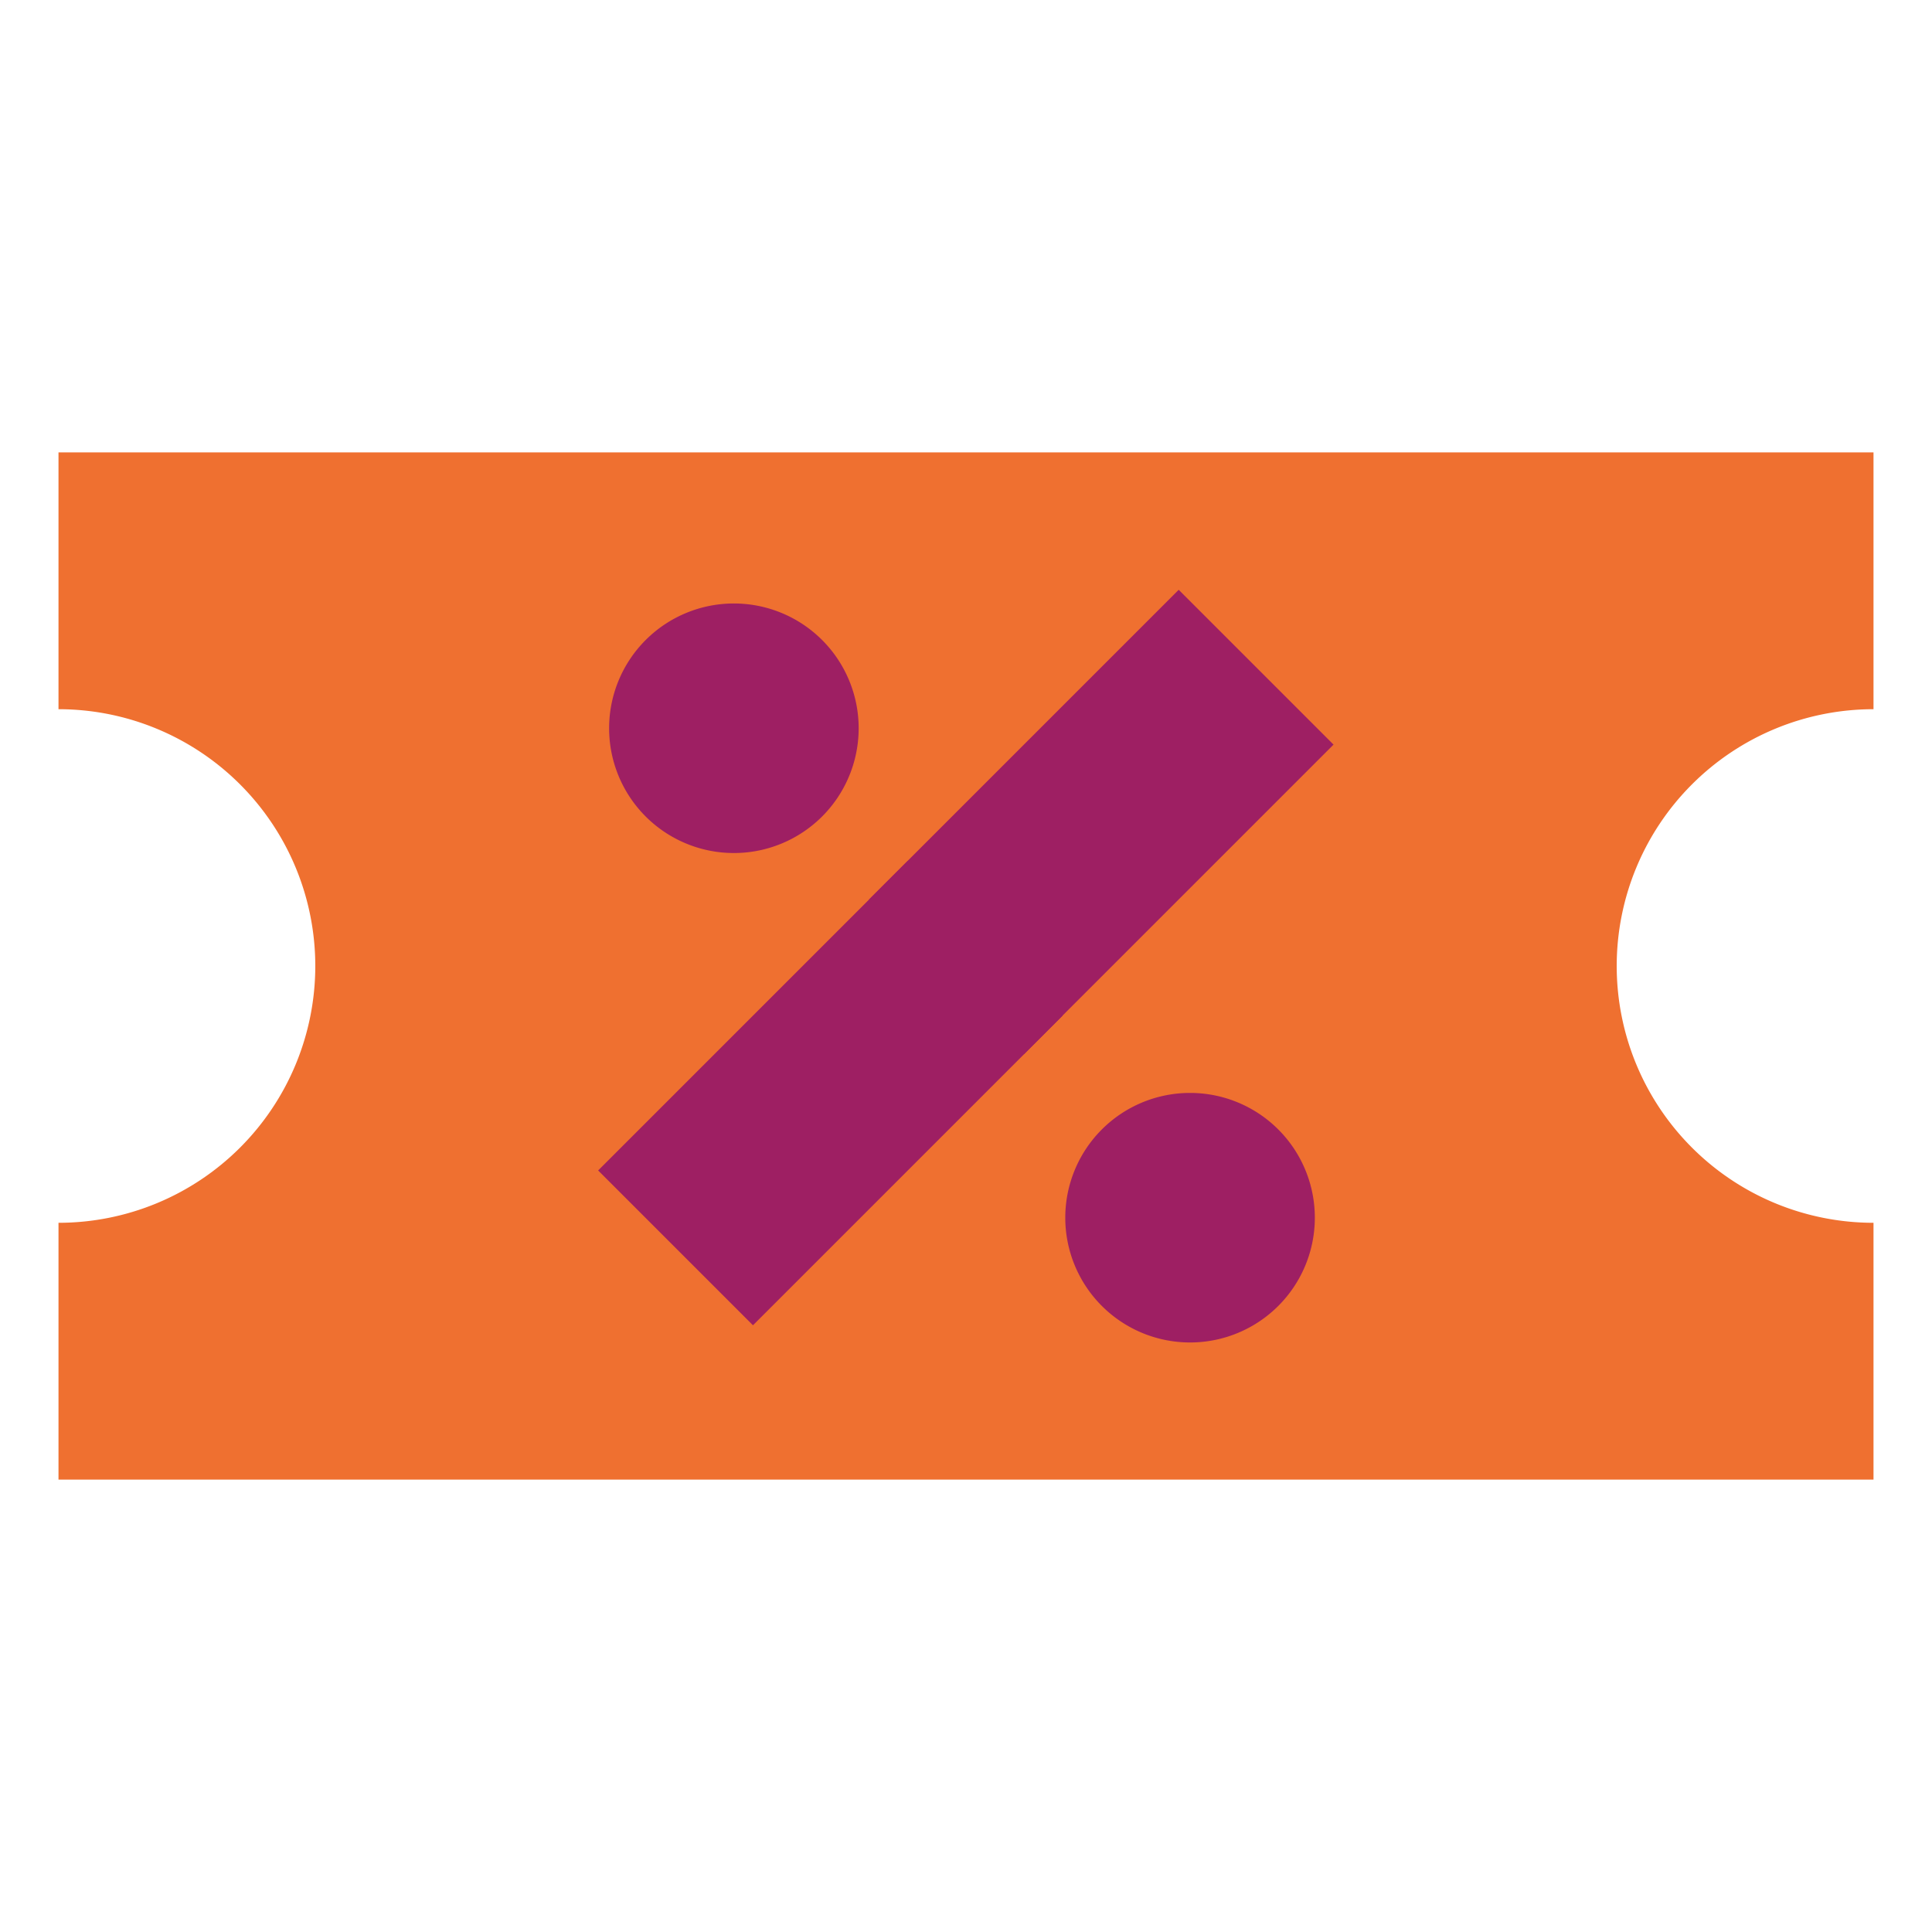
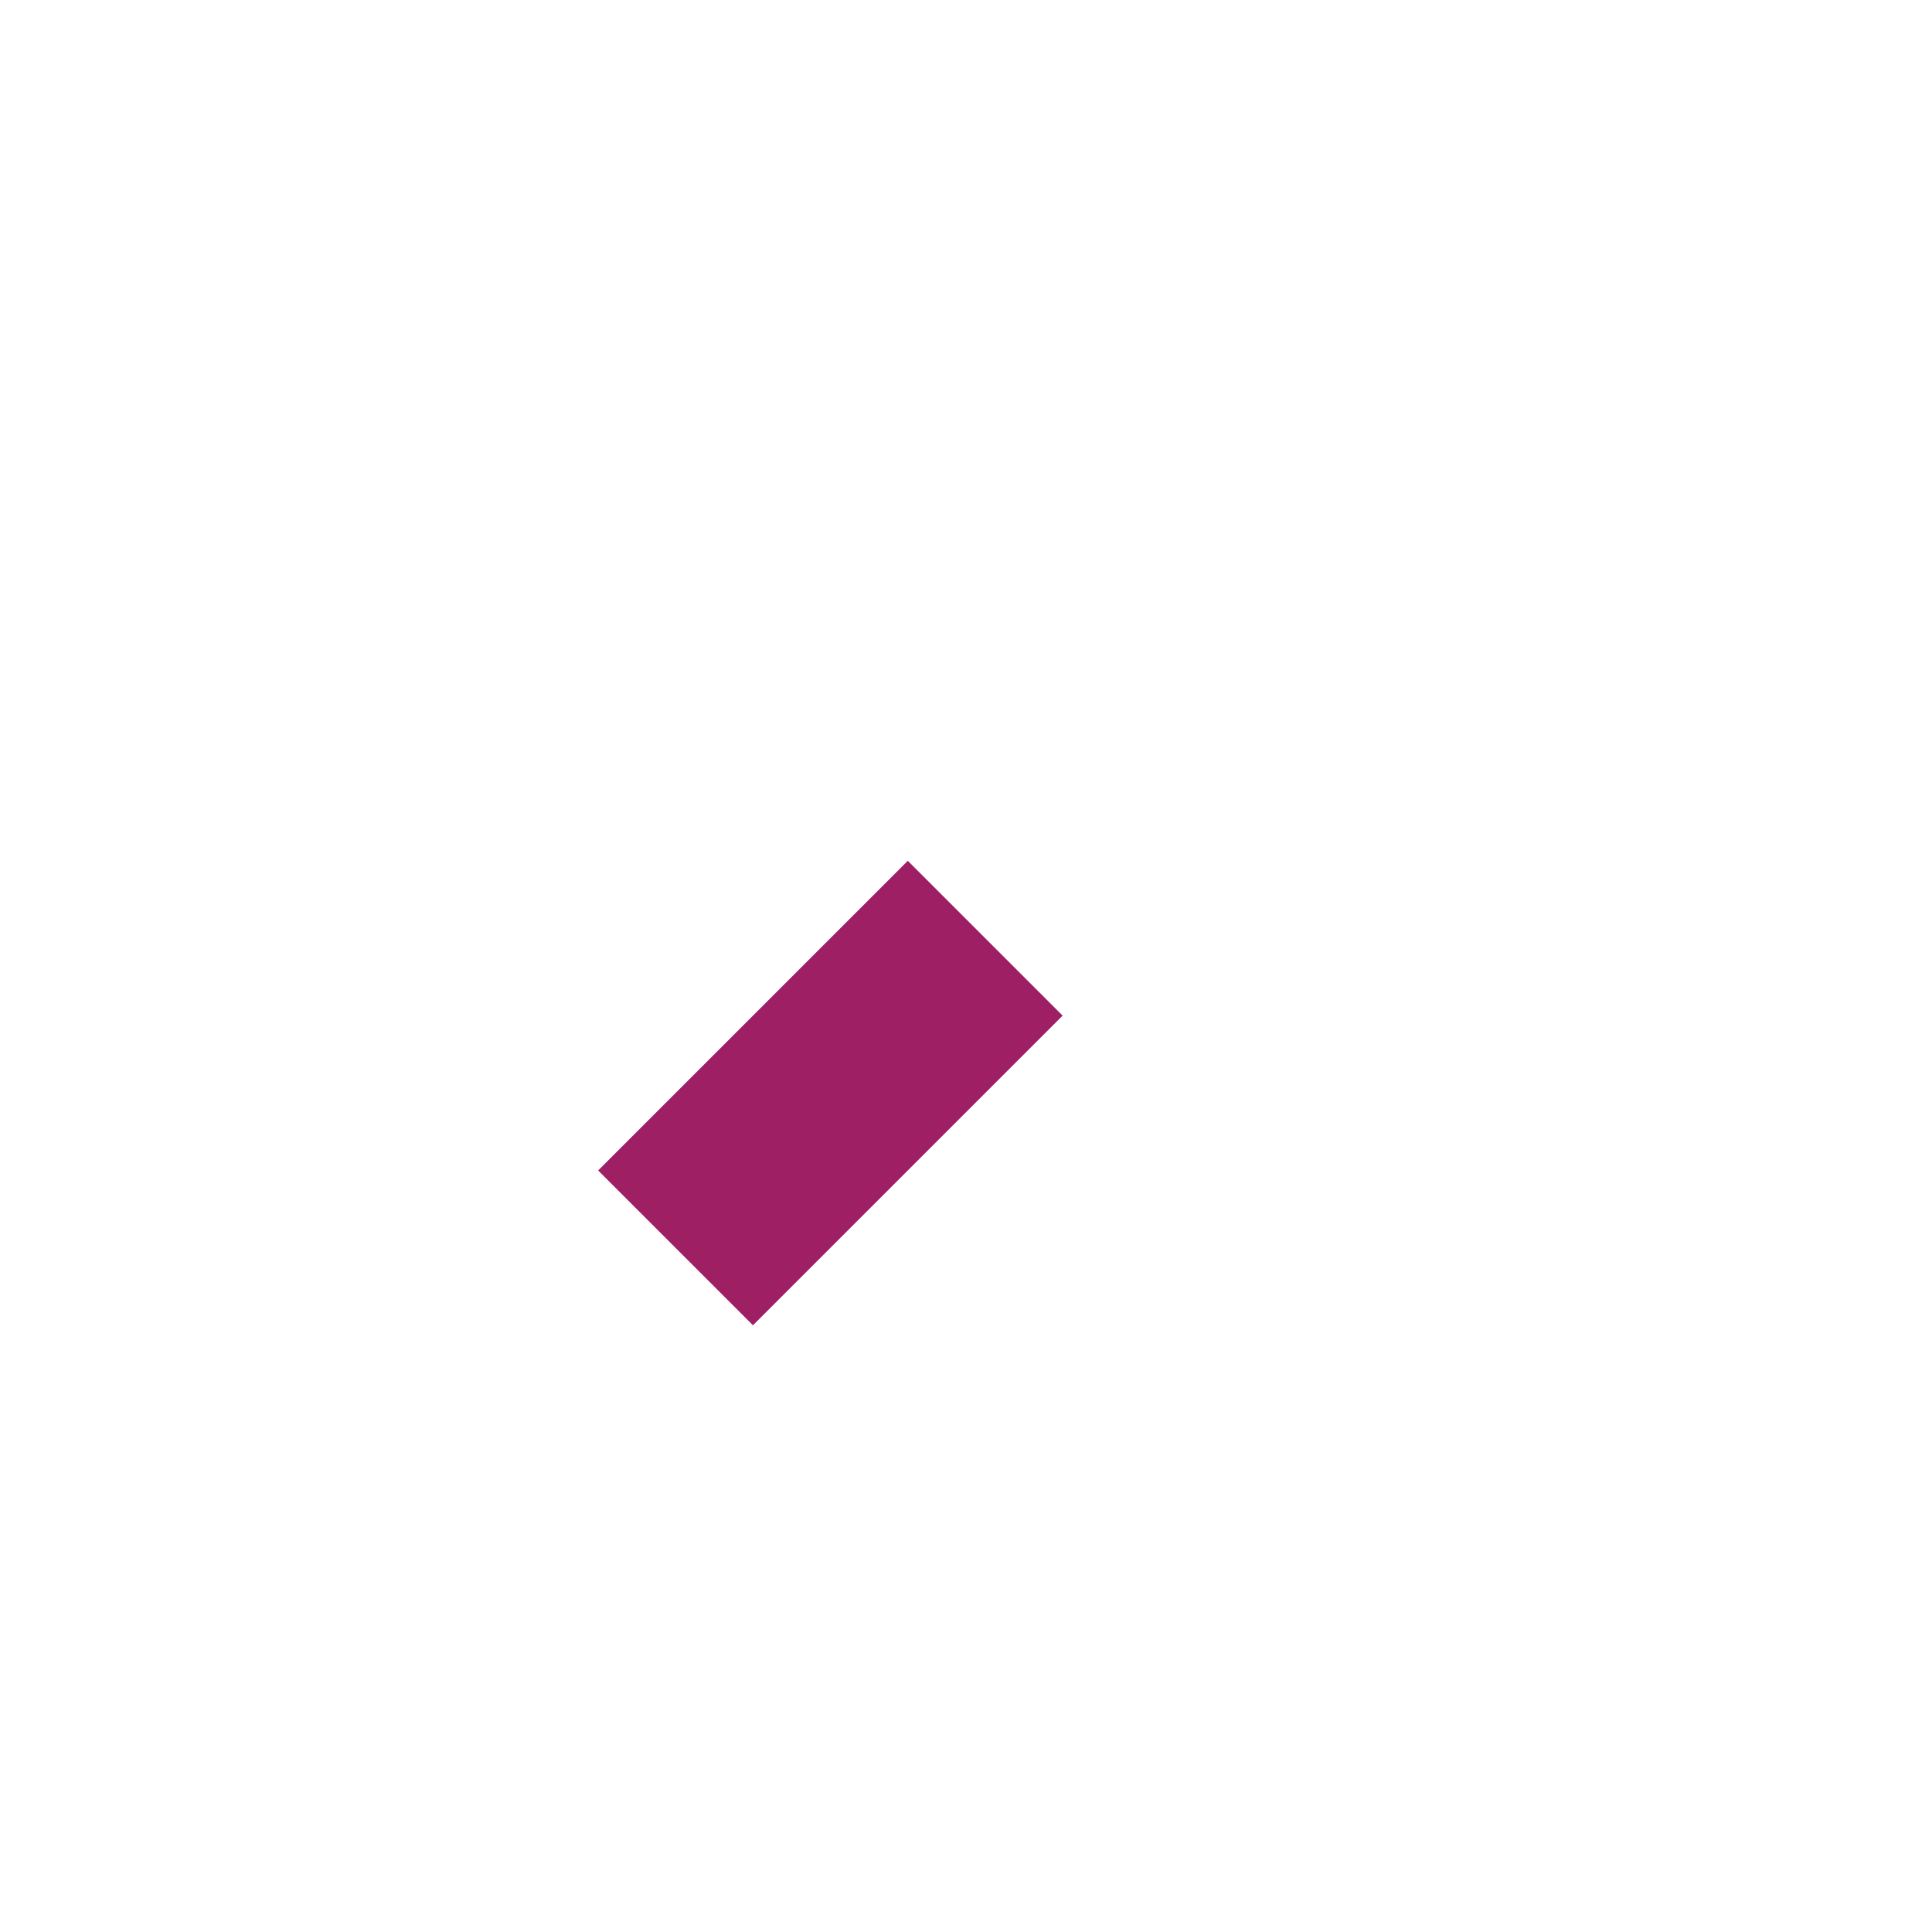
<svg xmlns="http://www.w3.org/2000/svg" viewBox="0 0 72 72">
  <defs>
    <style>.cls-1{isolation:isolate;}.cls-2{fill:#ef7030;}.cls-2,.cls-3,.cls-4{mix-blend-mode:multiply;}.cls-4{fill:#9e1f63;}</style>
  </defs>
  <g class="cls-1">
    <g id="Layer_1" data-name="Layer 1">
-       <path class="cls-2" d="M69.82,26.43V16.86H2.18v9.57a9.57,9.57,0,0,1,0,19.14v9.57H69.82V45.57a9.57,9.57,0,1,1,0-19.14Z" />
      <g class="cls-3">
        <g class="cls-3">
          <rect class="cls-4" x="26.87" y="32.57" width="8.16" height="16.32" transform="translate(24.03 91.42) rotate(-135)" />
-           <rect class="cls-4" x="36.97" y="22.47" width="8.16" height="16.32" transform="translate(48.41 81.32) rotate(-135)" />
        </g>
-         <path class="cls-4" d="M27.37,22.49A4.65,4.65,0,1,0,32,27.14a4.65,4.65,0,0,0-4.64-4.65" />
-         <path class="cls-4" d="M44.32,40.73A4.65,4.65,0,1,0,49,45.38a4.65,4.65,0,0,0-4.65-4.65" />
      </g>
    </g>
  </g>
</svg>